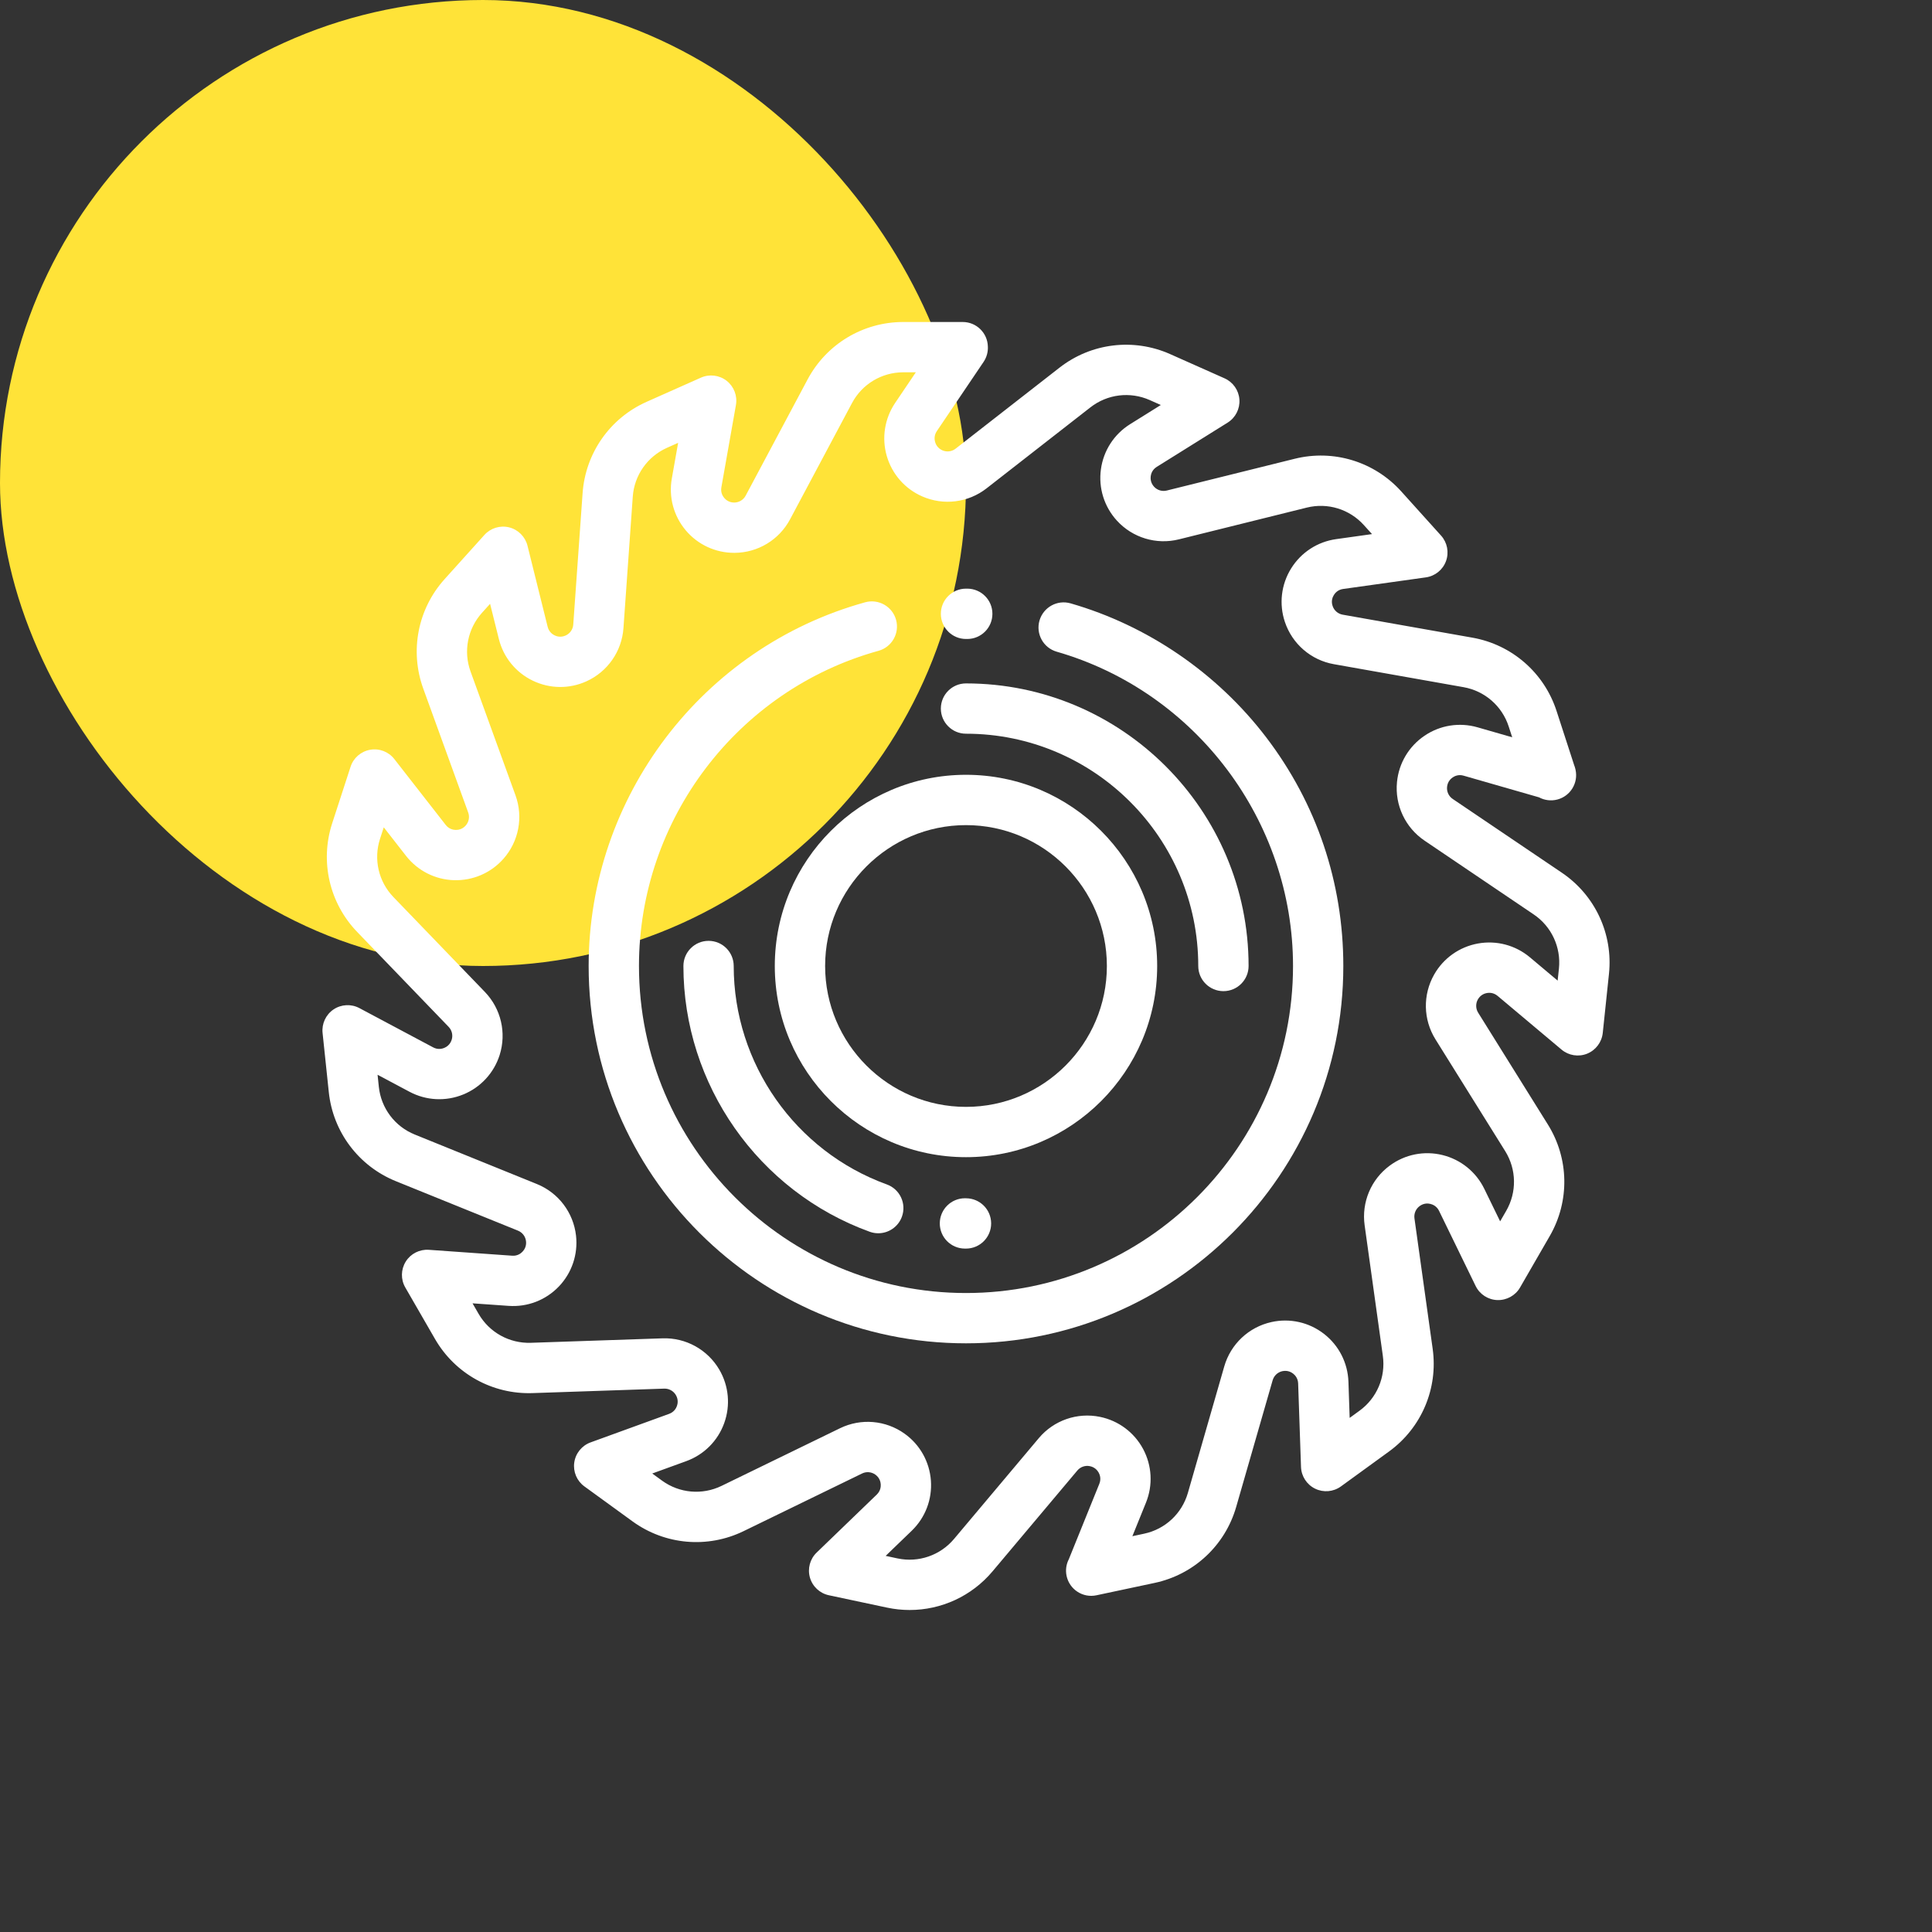
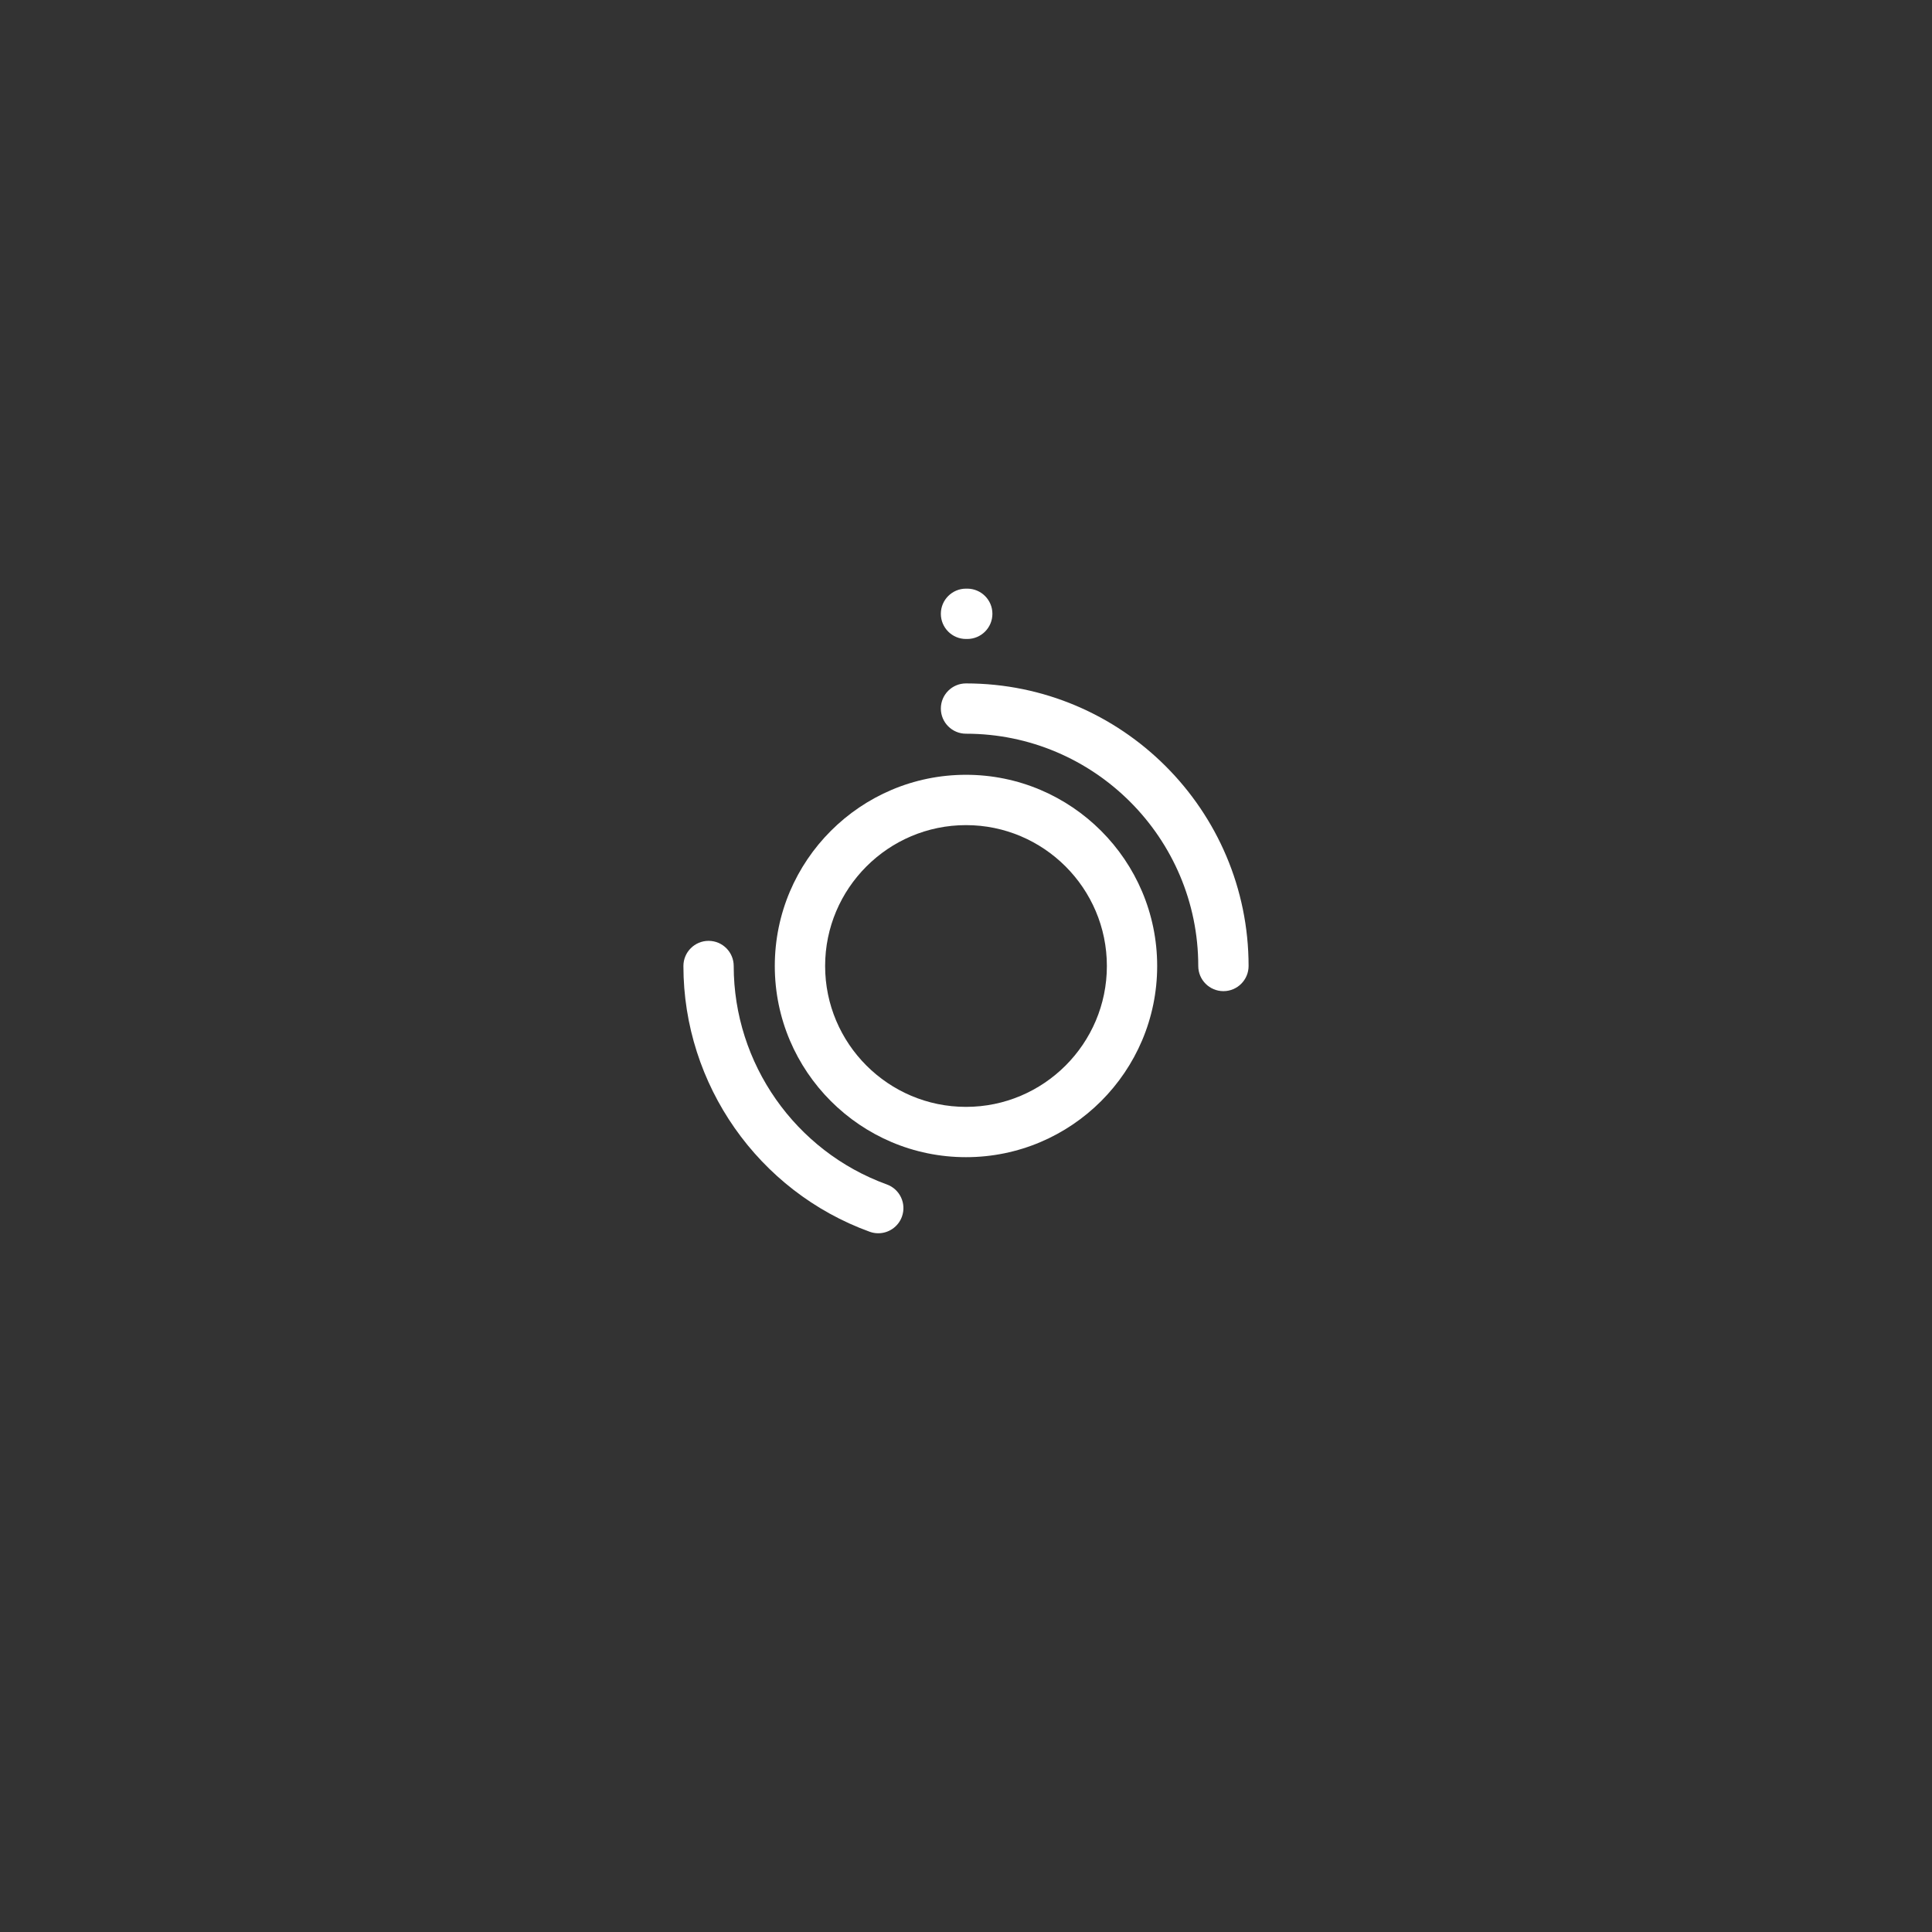
<svg xmlns="http://www.w3.org/2000/svg" width="60" height="60" viewBox="0 0 60 60" fill="none">
  <rect x="0" y="0" width="60" height="60" fill="#333333" stroke="none" />
-   <rect width="30" height="30" rx="15" fill="#FFE338" />
  <g clip-path="url(#clip0)">
    <path d="M30 21.224C29.569 21.224 29.219 21.573 29.219 22.005C29.219 22.436 29.569 22.786 30 22.786C33.977 22.786 37.213 26.022 37.213 30C37.213 30.431 37.563 30.781 37.995 30.781C38.426 30.781 38.776 30.431 38.776 30C38.776 25.16 34.839 21.224 30 21.224Z" fill="white" />
    <path d="M27.542 36.784C24.697 35.753 22.786 33.027 22.786 30C22.786 29.569 22.437 29.219 22.005 29.219C21.574 29.219 21.224 29.569 21.224 30C21.224 33.682 23.549 36.999 27.009 38.253C27.097 38.285 27.187 38.3 27.276 38.3C27.595 38.3 27.895 38.102 28.01 37.785C28.157 37.379 27.947 36.931 27.542 36.784Z" fill="white" />
-     <path d="M30 37.214L29.973 37.213C29.971 37.213 29.969 37.213 29.967 37.213C29.538 37.213 29.189 37.559 29.186 37.989C29.183 38.421 29.53 38.773 29.962 38.776L30 38.776C30.431 38.776 30.781 38.426 30.781 37.995C30.781 37.563 30.431 37.214 30 37.214Z" fill="white" />
-     <path d="M48.505 27.103L45.115 24.812C44.992 24.729 44.925 24.586 44.94 24.438C44.956 24.274 45.056 24.183 45.115 24.143C45.173 24.103 45.295 24.043 45.453 24.089L47.796 24.762C47.966 24.854 48.169 24.882 48.369 24.829C48.77 24.721 49.017 24.319 48.931 23.912L48.927 23.892C48.917 23.846 48.903 23.802 48.886 23.759L48.339 22.076C47.954 20.892 46.953 20.02 45.726 19.803L41.697 19.089C41.551 19.063 41.431 18.959 41.385 18.818C41.332 18.662 41.387 18.538 41.425 18.478C41.462 18.418 41.549 18.313 41.712 18.291L44.281 17.931C44.568 17.891 44.808 17.696 44.907 17.425C45.006 17.153 44.947 16.849 44.754 16.634L43.518 15.262C42.684 14.336 41.415 13.947 40.206 14.248L36.235 15.234C36.091 15.27 35.939 15.224 35.839 15.114C35.728 14.992 35.728 14.857 35.737 14.787C35.747 14.716 35.784 14.586 35.924 14.499L38.125 13.125C38.37 12.972 38.511 12.696 38.491 12.408C38.471 12.12 38.293 11.866 38.029 11.749L36.342 10.998C35.204 10.491 33.886 10.652 32.904 11.418L29.677 13.934C29.56 14.025 29.403 14.045 29.267 13.986C29.116 13.919 29.06 13.796 29.041 13.728C29.021 13.66 29.002 13.525 29.094 13.389L30.546 11.239C30.644 11.093 30.687 10.926 30.679 10.764C30.67 10.34 30.324 10 29.898 10H28.051C26.805 10 25.668 10.683 25.081 11.783L23.157 15.393C23.088 15.524 22.952 15.606 22.803 15.607C22.802 15.607 22.802 15.607 22.8 15.607C22.637 15.607 22.537 15.518 22.492 15.464C22.446 15.41 22.374 15.295 22.403 15.133L22.855 12.578C22.905 12.293 22.794 12.004 22.567 11.826C22.339 11.648 22.032 11.611 21.768 11.728L20.081 12.479C18.942 12.986 18.181 14.073 18.093 15.316L17.803 19.397C17.793 19.545 17.702 19.675 17.567 19.736C17.417 19.804 17.288 19.763 17.224 19.732C17.16 19.701 17.048 19.625 17.008 19.466L16.382 16.948C16.312 16.668 16.093 16.448 15.813 16.378C15.533 16.308 15.236 16.399 15.043 16.614L13.807 17.986C12.973 18.912 12.72 20.215 13.145 21.386L14.54 25.232C14.591 25.372 14.561 25.527 14.463 25.638C14.353 25.762 14.219 25.776 14.148 25.774C14.077 25.772 13.943 25.748 13.842 25.619L12.246 23.573C12.068 23.345 11.779 23.234 11.494 23.285C11.21 23.335 10.976 23.538 10.887 23.813L10.316 25.569C9.931 26.754 10.229 28.047 11.094 28.944L13.933 31.89C14.036 31.997 14.072 32.151 14.027 32.292C13.977 32.45 13.86 32.518 13.794 32.545C13.729 32.571 13.598 32.605 13.452 32.527L11.162 31.308C10.907 31.172 10.598 31.188 10.358 31.349C10.119 31.511 9.988 31.792 10.018 32.079L10.211 33.916C10.341 35.155 11.139 36.215 12.294 36.683L16.086 38.219C16.224 38.275 16.32 38.401 16.336 38.549C16.355 38.712 16.275 38.822 16.226 38.873C16.177 38.925 16.071 39.009 15.906 38.997L13.318 38.814C13.03 38.794 12.754 38.934 12.601 39.179C12.448 39.425 12.442 39.734 12.587 39.984L13.51 41.584C14.133 42.663 15.294 43.307 16.539 43.264L20.628 43.125C20.775 43.12 20.915 43.197 20.99 43.325C21.073 43.467 21.046 43.6 21.022 43.666C20.998 43.733 20.934 43.853 20.779 43.909L18.341 44.795C18.069 44.894 17.874 45.135 17.834 45.421C17.794 45.707 17.915 45.992 18.148 46.161L19.643 47.247C20.651 47.979 21.973 48.096 23.093 47.551L26.772 45.761C26.905 45.695 27.063 45.709 27.184 45.795C27.318 45.891 27.347 46.024 27.352 46.094C27.357 46.165 27.348 46.3 27.229 46.415L25.362 48.216C25.154 48.416 25.074 48.716 25.153 48.993C25.233 49.271 25.459 49.482 25.742 49.542L27.548 49.926C27.782 49.976 28.018 50 28.251 50C29.232 50 30.176 49.571 30.824 48.8L33.457 45.669C33.552 45.555 33.702 45.503 33.847 45.533C34.009 45.566 34.089 45.675 34.123 45.738C34.156 45.8 34.203 45.928 34.141 46.08L33.193 48.424C33.113 48.578 33.085 48.76 33.124 48.943C33.215 49.364 33.629 49.633 34.051 49.543L35.857 49.159C37.076 48.9 38.047 47.995 38.391 46.798L39.523 42.866C39.564 42.724 39.679 42.615 39.824 42.583C39.985 42.548 40.103 42.615 40.159 42.659C40.215 42.702 40.309 42.8 40.315 42.964L40.404 45.557C40.414 45.846 40.583 46.106 40.842 46.232C41.102 46.359 41.41 46.332 41.644 46.162L43.138 45.077C44.146 44.344 44.665 43.123 44.493 41.889L43.927 37.837C43.907 37.69 43.968 37.544 44.088 37.456C44.221 37.358 44.355 37.371 44.424 37.389C44.493 37.406 44.619 37.456 44.691 37.604L45.827 39.937C45.953 40.196 46.213 40.365 46.502 40.375C46.79 40.384 47.062 40.235 47.206 39.985L48.129 38.386C48.752 37.307 48.73 35.98 48.071 34.923L45.906 31.451C45.827 31.325 45.824 31.166 45.897 31.037C45.979 30.894 46.108 30.852 46.177 30.839C46.247 30.827 46.382 30.822 46.509 30.928L48.495 32.596C48.716 32.782 49.022 32.831 49.29 32.723C49.558 32.614 49.744 32.367 49.775 32.08L49.968 30.243C50.098 29.004 49.537 27.801 48.505 27.103ZM48.414 30.08L48.374 30.454L47.514 29.731C47.065 29.354 46.477 29.198 45.901 29.301C45.325 29.405 44.828 29.756 44.539 30.265C44.182 30.893 44.197 31.665 44.58 32.278L46.745 35.749C47.098 36.316 47.11 37.026 46.776 37.605L46.588 37.93L46.096 36.92C45.839 36.393 45.366 36.011 44.797 35.871C44.229 35.731 43.632 35.85 43.161 36.198C42.579 36.626 42.28 37.337 42.38 38.053L42.945 42.105C43.038 42.766 42.76 43.42 42.22 43.812L41.915 44.034L41.877 42.91C41.856 42.325 41.58 41.783 41.117 41.424C40.654 41.065 40.061 40.931 39.489 41.057C38.783 41.212 38.221 41.74 38.021 42.434L36.89 46.366C36.705 47.007 36.185 47.492 35.532 47.63L35.167 47.708L35.589 46.666C35.809 46.123 35.776 45.516 35.5 44.999C35.223 44.483 34.735 44.12 34.162 44.002C33.454 43.856 32.725 44.11 32.261 44.663L29.628 47.794C29.198 48.305 28.526 48.536 27.873 48.398L27.505 48.319L28.314 47.539C28.736 47.132 28.953 46.564 28.91 45.98C28.867 45.396 28.57 44.865 28.094 44.525C27.506 44.104 26.738 44.039 26.088 44.355L22.409 46.145C21.809 46.437 21.101 46.375 20.561 45.983L20.256 45.761L21.313 45.377C21.863 45.177 22.293 44.747 22.491 44.196C22.69 43.645 22.634 43.039 22.338 42.534C21.972 41.911 21.297 41.538 20.575 41.563L16.485 41.702C15.819 41.724 15.197 41.38 14.863 40.802L14.675 40.476L15.796 40.555C16.381 40.596 16.948 40.378 17.354 39.955C17.759 39.533 17.954 38.956 17.889 38.374C17.808 37.657 17.343 37.042 16.673 36.771L12.881 35.234C12.262 34.984 11.835 34.416 11.765 33.752L11.726 33.378L12.718 33.906C13.235 34.181 13.842 34.212 14.384 33.991C14.927 33.77 15.339 33.323 15.517 32.765C15.735 32.076 15.559 31.325 15.058 30.805L12.219 27.86C11.755 27.379 11.596 26.686 11.802 26.051L11.918 25.693L12.61 26.58C12.97 27.041 13.513 27.317 14.098 27.335C14.683 27.352 15.242 27.113 15.631 26.675C16.111 26.135 16.256 25.378 16.009 24.699L14.613 20.853C14.386 20.225 14.522 19.528 14.968 19.032L15.22 18.752L15.492 19.843C15.633 20.411 16.016 20.883 16.544 21.138C17.071 21.393 17.679 21.401 18.212 21.159C18.87 20.861 19.311 20.228 19.362 19.507L19.651 15.426C19.698 14.76 20.106 14.178 20.716 13.906L21.06 13.753L20.864 14.86C20.762 15.437 20.92 16.024 21.298 16.472C21.673 16.916 22.22 17.169 22.8 17.169C22.805 17.169 22.81 17.169 22.814 17.169C23.537 17.165 24.197 16.765 24.536 16.128L26.46 12.517C26.774 11.928 27.384 11.562 28.051 11.562H28.442L27.799 12.514C27.472 13 27.377 13.601 27.54 14.163C27.704 14.726 28.105 15.183 28.642 15.417C29.304 15.707 30.069 15.611 30.639 15.166L33.865 12.65C34.391 12.24 35.097 12.154 35.707 12.425L36.05 12.578L35.097 13.173C34.6 13.483 34.269 13.994 34.19 14.574C34.11 15.154 34.291 15.735 34.686 16.168C35.173 16.701 35.911 16.925 36.612 16.75L40.583 15.764C41.231 15.603 41.91 15.812 42.357 16.308L42.609 16.587L41.496 16.743C40.916 16.824 40.406 17.156 40.097 17.654C39.788 18.151 39.717 18.756 39.902 19.311C40.13 19.997 40.714 20.501 41.425 20.627L45.453 21.341C46.111 21.458 46.647 21.925 46.853 22.559L46.963 22.897L45.885 22.587C45.322 22.426 44.721 22.521 44.237 22.851C43.752 23.18 43.442 23.703 43.385 24.285C43.314 25.004 43.642 25.702 44.241 26.107L47.63 28.398C48.183 28.771 48.483 29.416 48.414 30.08Z" fill="white" />
    <path d="M30.041 18.281L30 18.281C29.569 18.281 29.219 18.631 29.219 19.062C29.219 19.494 29.569 19.844 30 19.844L30.037 19.844C30.038 19.844 30.038 19.844 30.039 19.844C30.47 19.844 30.819 19.495 30.82 19.065C30.822 18.633 30.473 18.283 30.041 18.281Z" fill="white" />
-     <path d="M39.318 22.892C37.798 20.902 35.643 19.427 33.249 18.738C32.834 18.618 32.402 18.858 32.282 19.272C32.163 19.687 32.402 20.12 32.817 20.239C37.138 21.484 40.156 25.497 40.156 30C40.156 35.6 35.6 40.156 30 40.156C24.4 40.156 19.844 35.6 19.844 30C19.844 25.449 22.903 21.423 27.284 20.211C27.699 20.096 27.943 19.665 27.828 19.249C27.713 18.833 27.282 18.59 26.867 18.705C21.812 20.104 18.281 24.749 18.281 30C18.281 36.461 23.538 41.718 30 41.718C36.462 41.718 41.718 36.461 41.718 30C41.718 27.406 40.888 24.948 39.318 22.892Z" fill="white" />
    <path d="M30 24.062C26.726 24.062 24.062 26.726 24.062 30C24.062 33.274 26.726 35.937 30 35.937C33.274 35.937 35.937 33.274 35.937 30C35.937 26.726 33.274 24.062 30 24.062ZM30 34.375C27.588 34.375 25.625 32.412 25.625 30C25.625 27.588 27.588 25.625 30 25.625C32.412 25.625 34.375 27.588 34.375 30C34.375 32.412 32.412 34.375 30 34.375Z" fill="white" />
  </g>
  <defs>
    <clipPath id="clip0">
      <rect width="40" height="40" fill="white" transform="translate(10 10)" />
    </clipPath>
  </defs>
</svg>